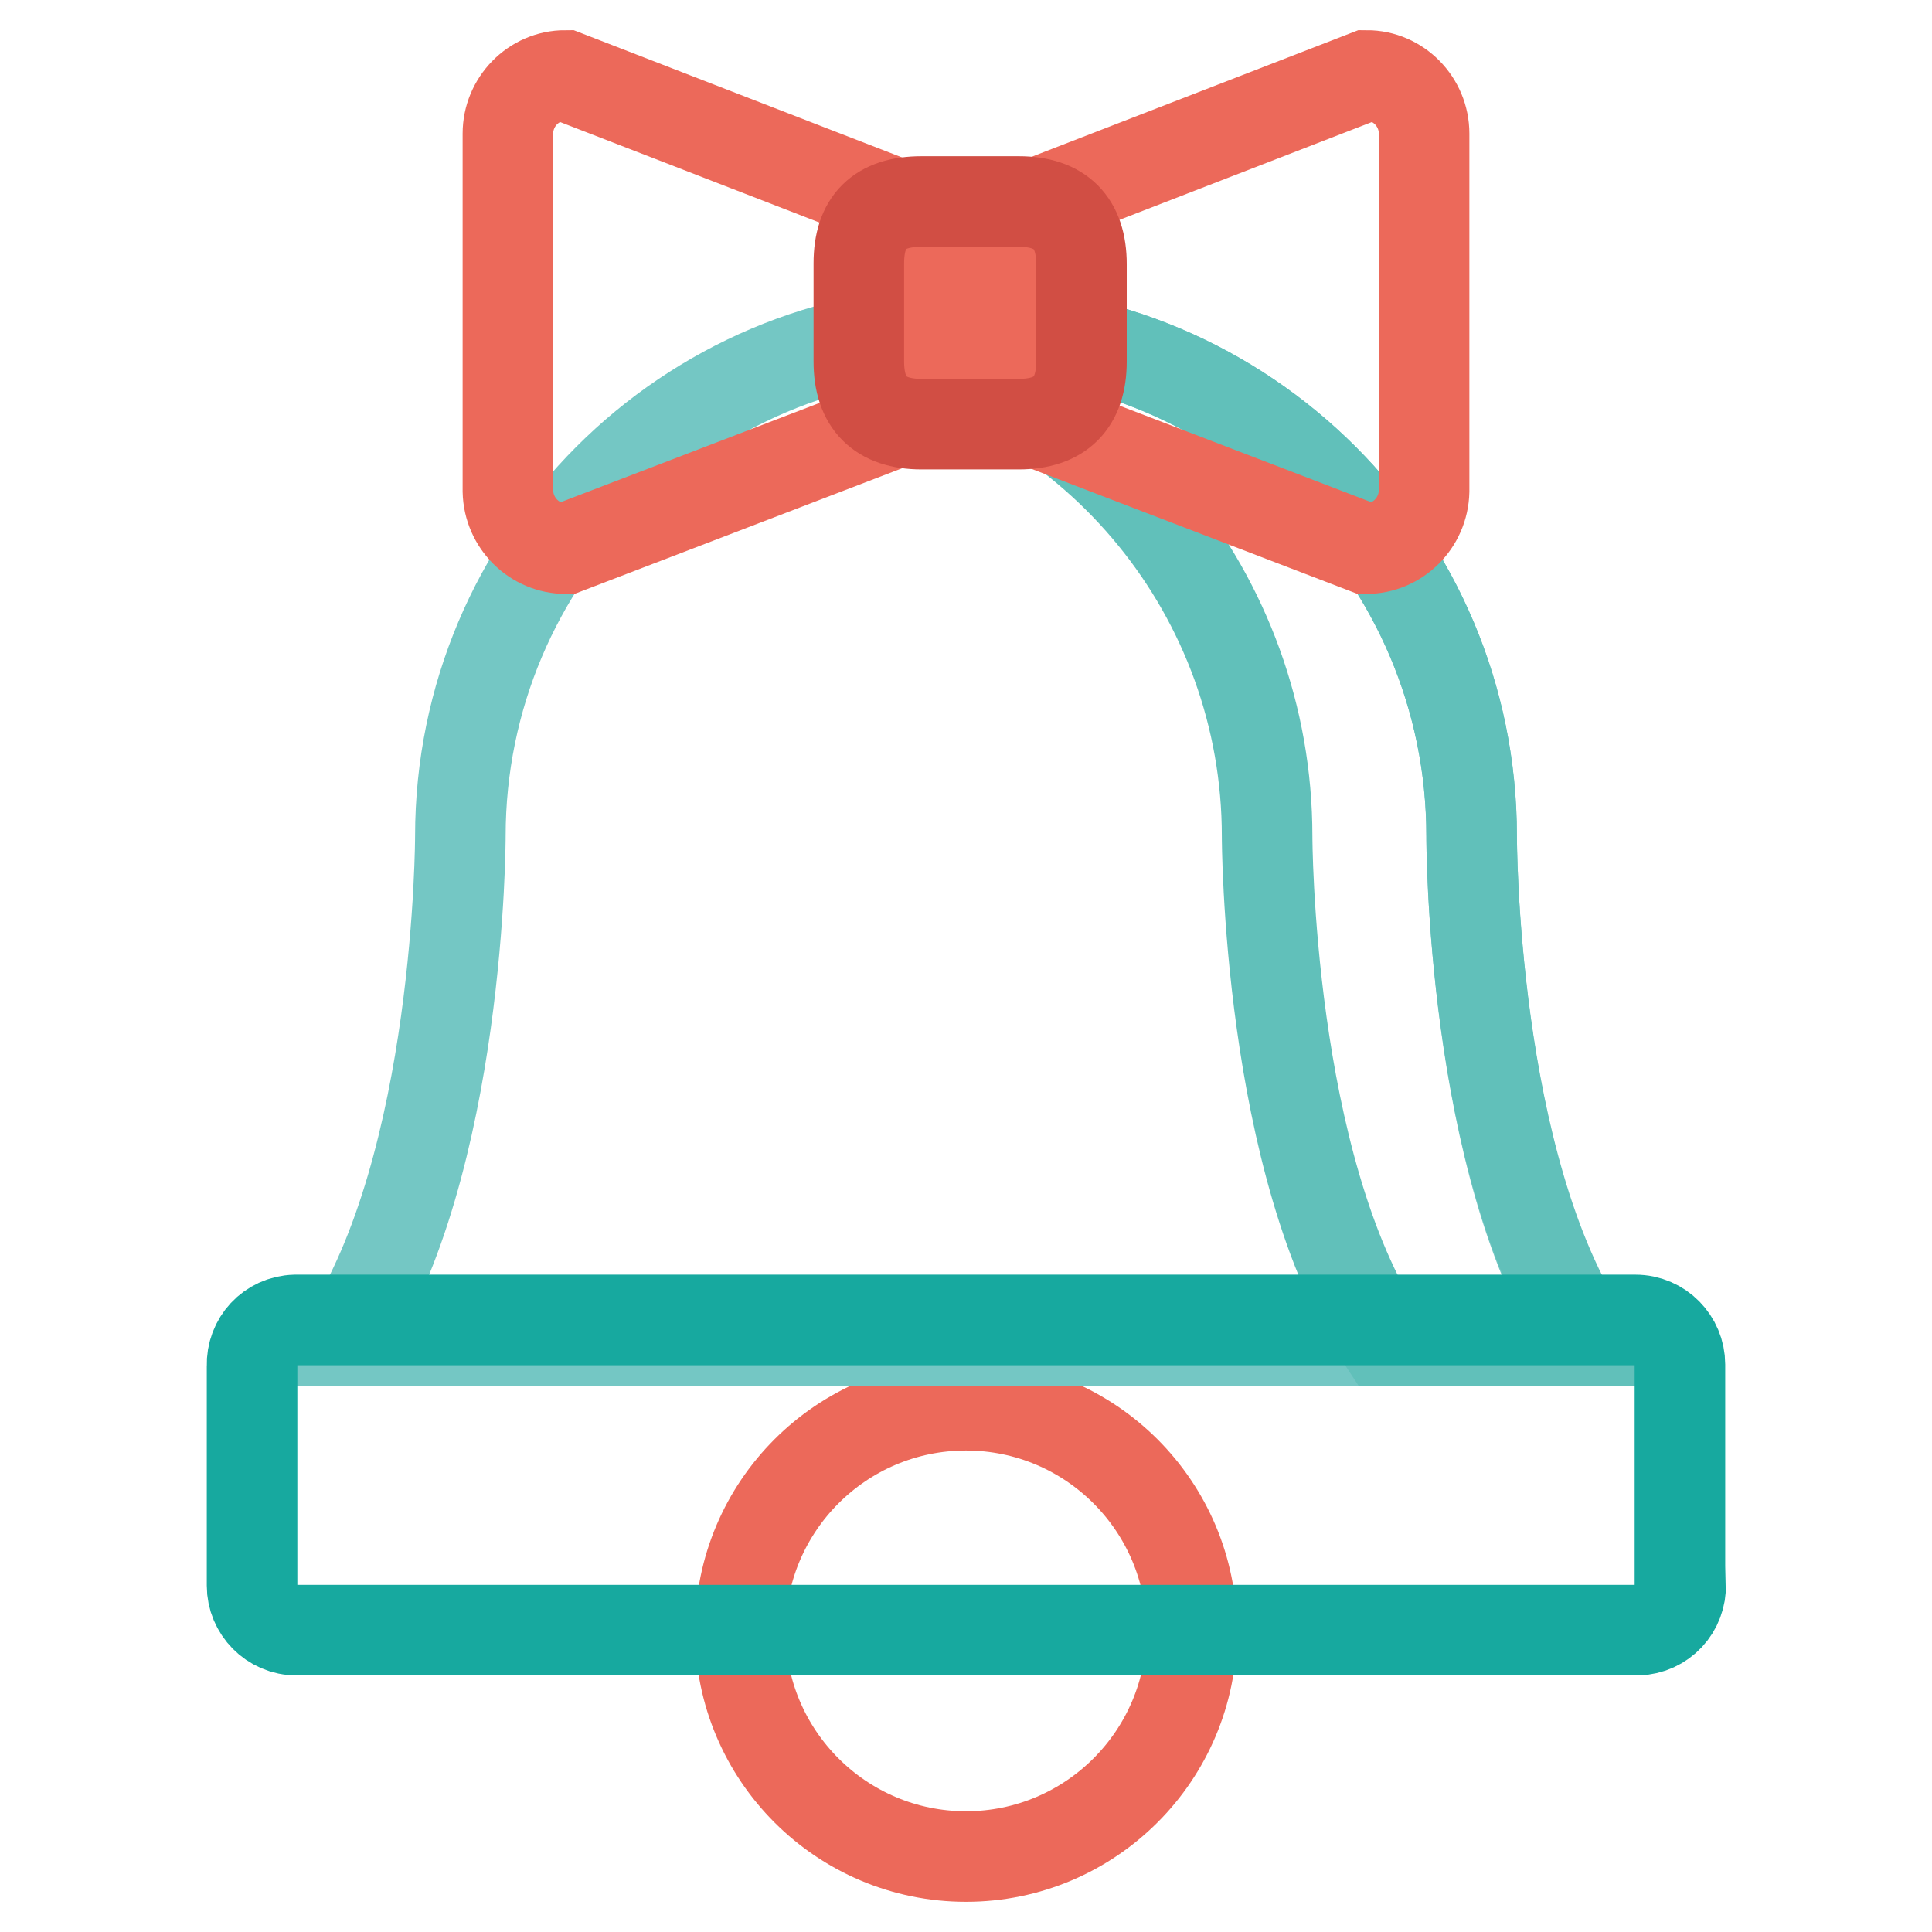
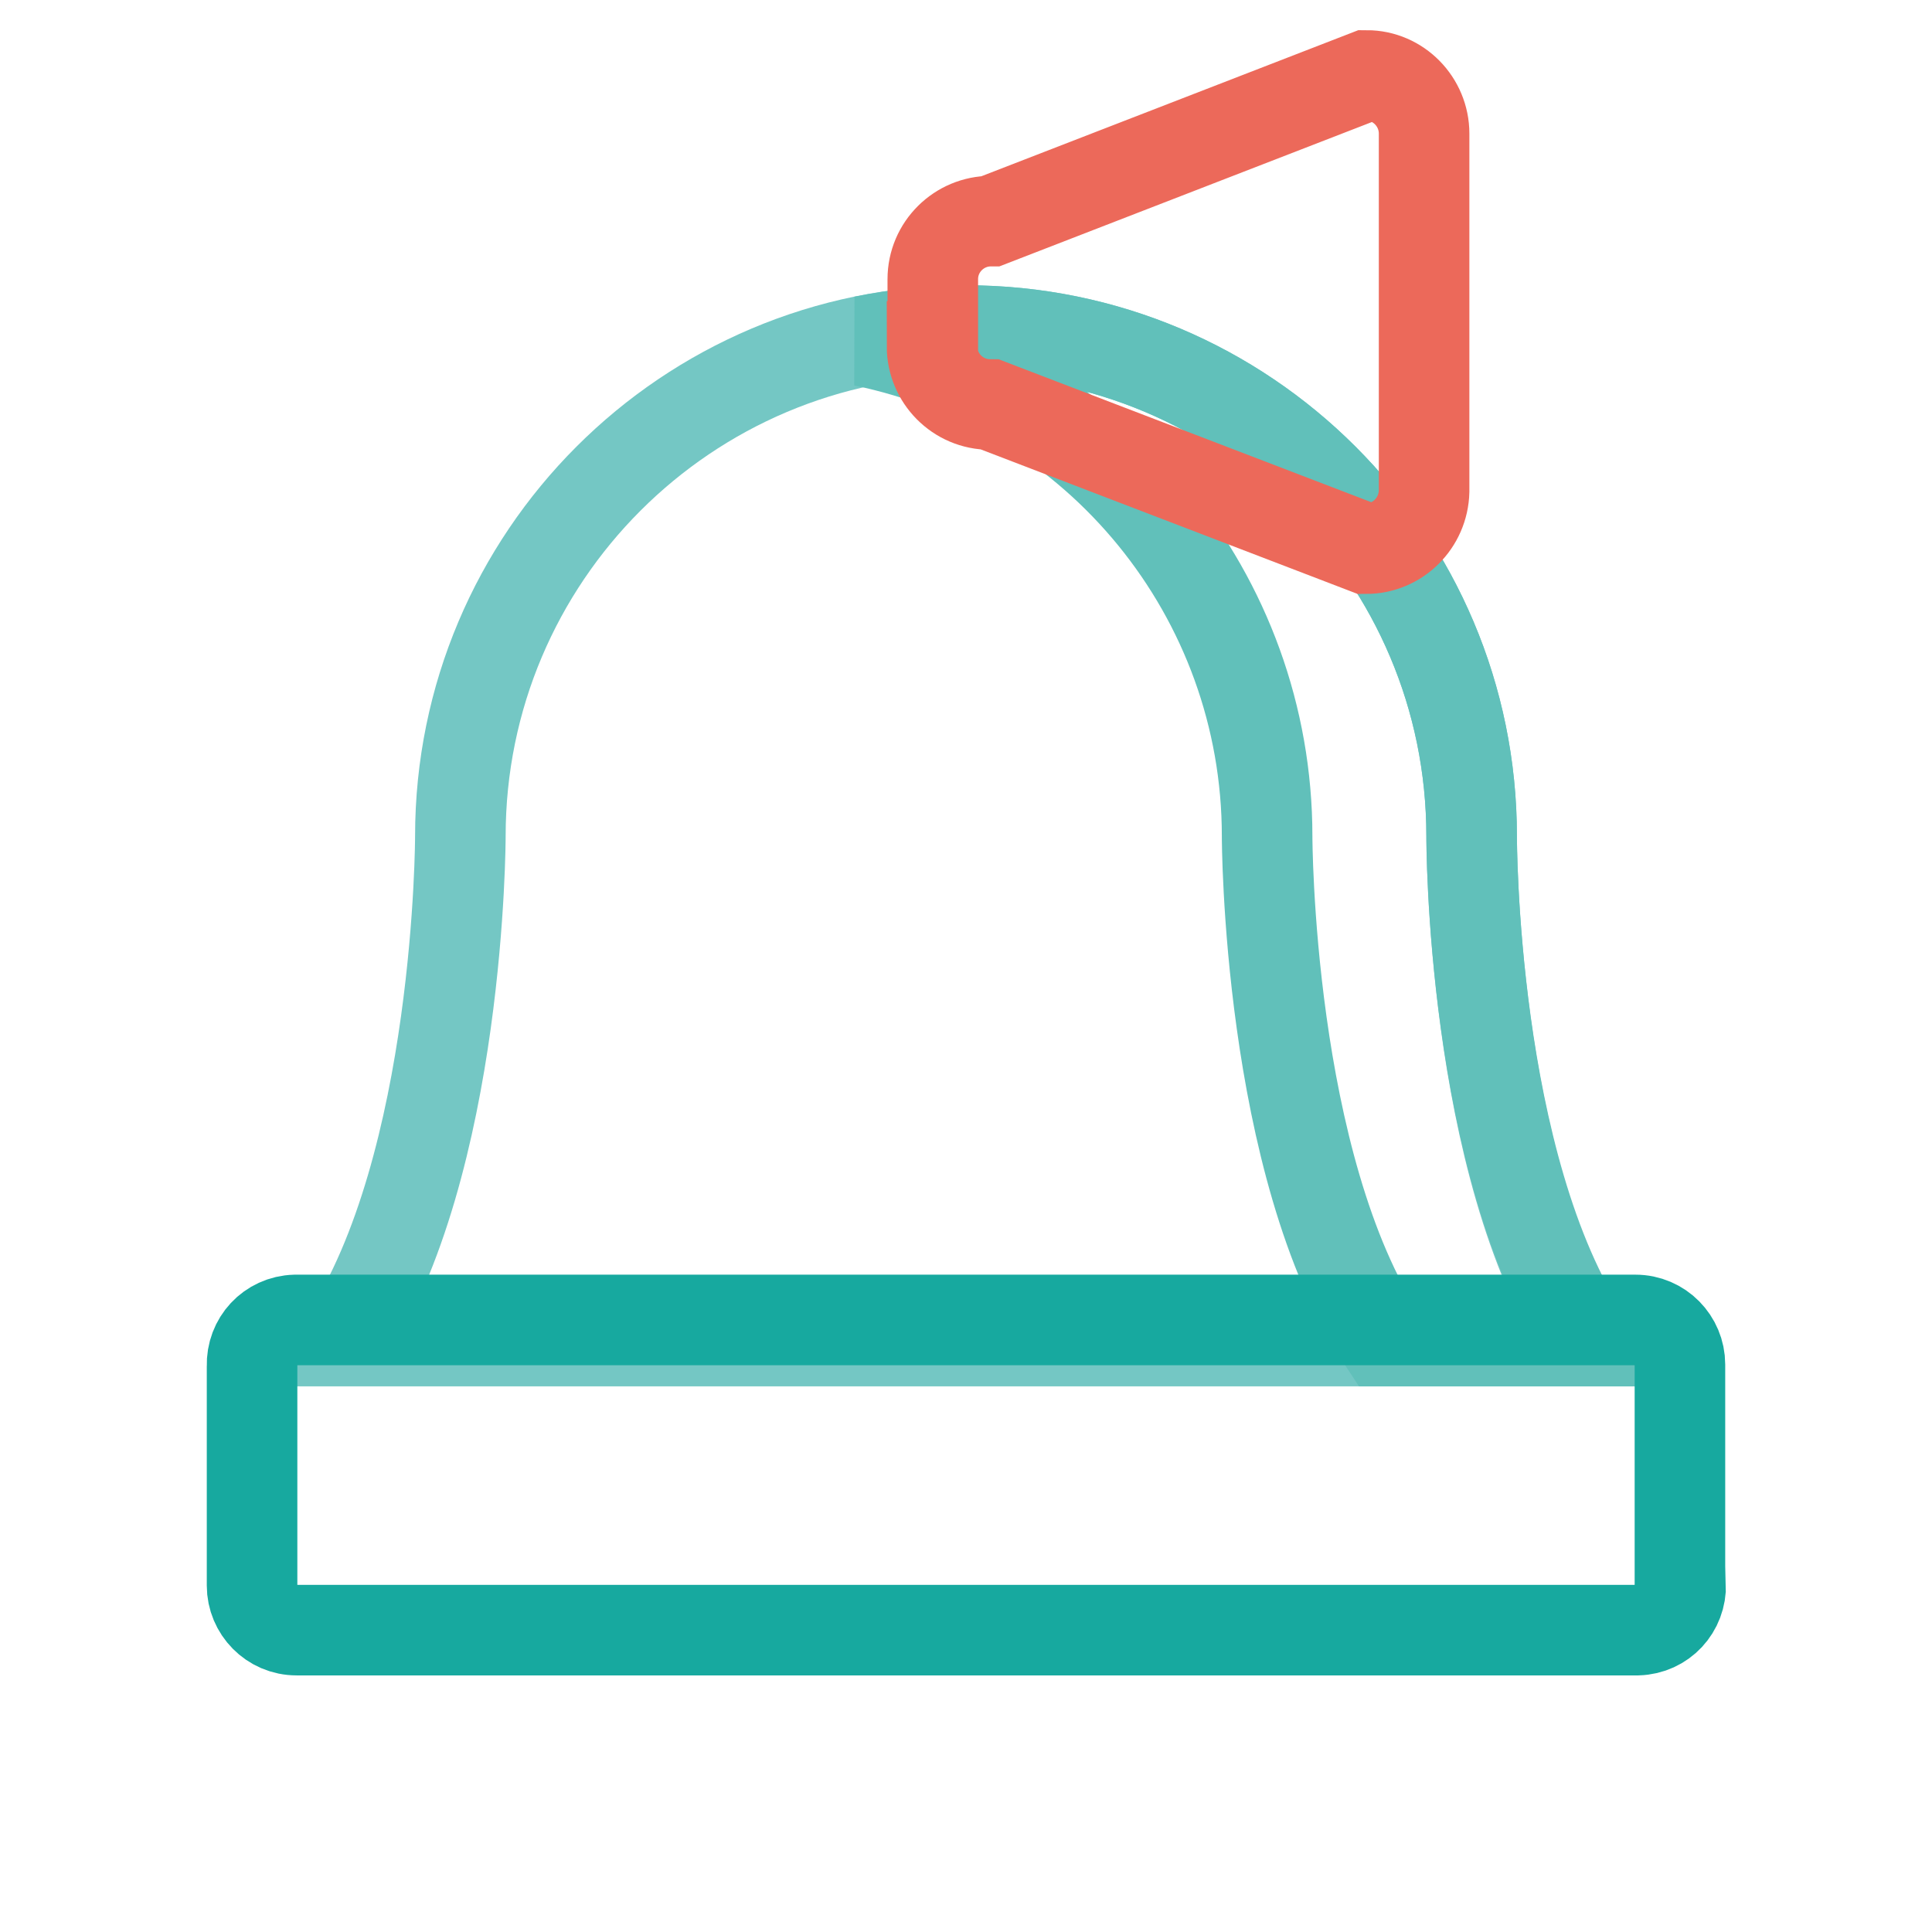
<svg xmlns="http://www.w3.org/2000/svg" version="1.1" x="0px" y="0px" viewBox="0 0 256 256" enable-background="new 0 0 256 256" xml:space="preserve">
  <g>
-     <path stroke-width="12" fill-opacity="0" stroke="#ec695a" d="M157.9,216.1c0,16.5-13.4,29.9-29.9,29.9s-29.9-13.4-29.9-29.9c0-16.5,13.4-29.9,29.9-29.9l0,0 C144.5,186.2,157.9,199.6,157.9,216.1z" />
    <path stroke-width="12" fill-opacity="0" stroke="#74c7c4" d="M195,110.8c0-37-30-67-67-67c-37,0-67,30-67,67c0,0,0,43.6-15.4,66.9h164.6 C194.9,154.5,195,110.8,195,110.8z" />
    <path stroke-width="12" fill-opacity="0" stroke="#61c0ba" d="M195,110.8c0-37-30-67-67-67l0,0c-4.6,0-9.1,0.5-13.6,1.4c31.1,6.4,53.5,33.8,53.5,65.6 c0,0,0,43.6,15.4,66.9h27.1C194.9,154.5,195,110.8,195,110.8z" />
    <path stroke-width="12" fill-opacity="0" stroke="#17a99f" d="M222.7,209.9c0.1,3.3-2.4,6-5.7,6.1c-0.1,0-0.1,0-0.2,0H39.3c-3.3,0-5.9-2.7-5.9-5.9c0-0.1,0-0.1,0-0.2V181 c-0.1-3.3,2.4-6,5.7-6.1c0.1,0,0.1,0,0.2,0h177.4c3.3,0,5.9,2.7,5.9,5.9c0,0.1,0,0.1,0,0.2V209.9z" />
-     <path stroke-width="12" fill-opacity="0" stroke="#ec695a" d="M132.5,45.9c0,4.2-3.4,7.7-7.7,7.7l0,0L75,72.7c-4.2,0-7.6-3.4-7.7-7.6c0,0,0,0,0-0.1V17.7 c0-4.2,3.4-7.7,7.6-7.7c0,0,0,0,0,0l49.8,19.3c4.2,0,7.7,3.4,7.7,7.7V45.9z" />
    <path stroke-width="12" fill-opacity="0" stroke="#ec695a" d="M123.5,45.9c0,4.2,3.4,7.7,7.7,7.7l0,0L181,72.7c4.2,0,7.6-3.4,7.7-7.6c0,0,0,0,0-0.1V17.7 c0-4.2-3.4-7.7-7.6-7.7c0,0,0,0,0,0l-49.8,19.3c-4.2,0-7.7,3.4-7.7,7.7V45.9z" />
-     <path stroke-width="12" fill-opacity="0" stroke="#d14e44" d="M122.1,26.7H135c5.5,0,8.3,2.8,8.3,8.3v12.9c0,5.5-2.8,8.3-8.3,8.3h-12.9c-5.5,0-8.3-2.8-8.3-8.3V34.9 C113.8,29.4,116.5,26.7,122.1,26.7z" />
  </g>
</svg>